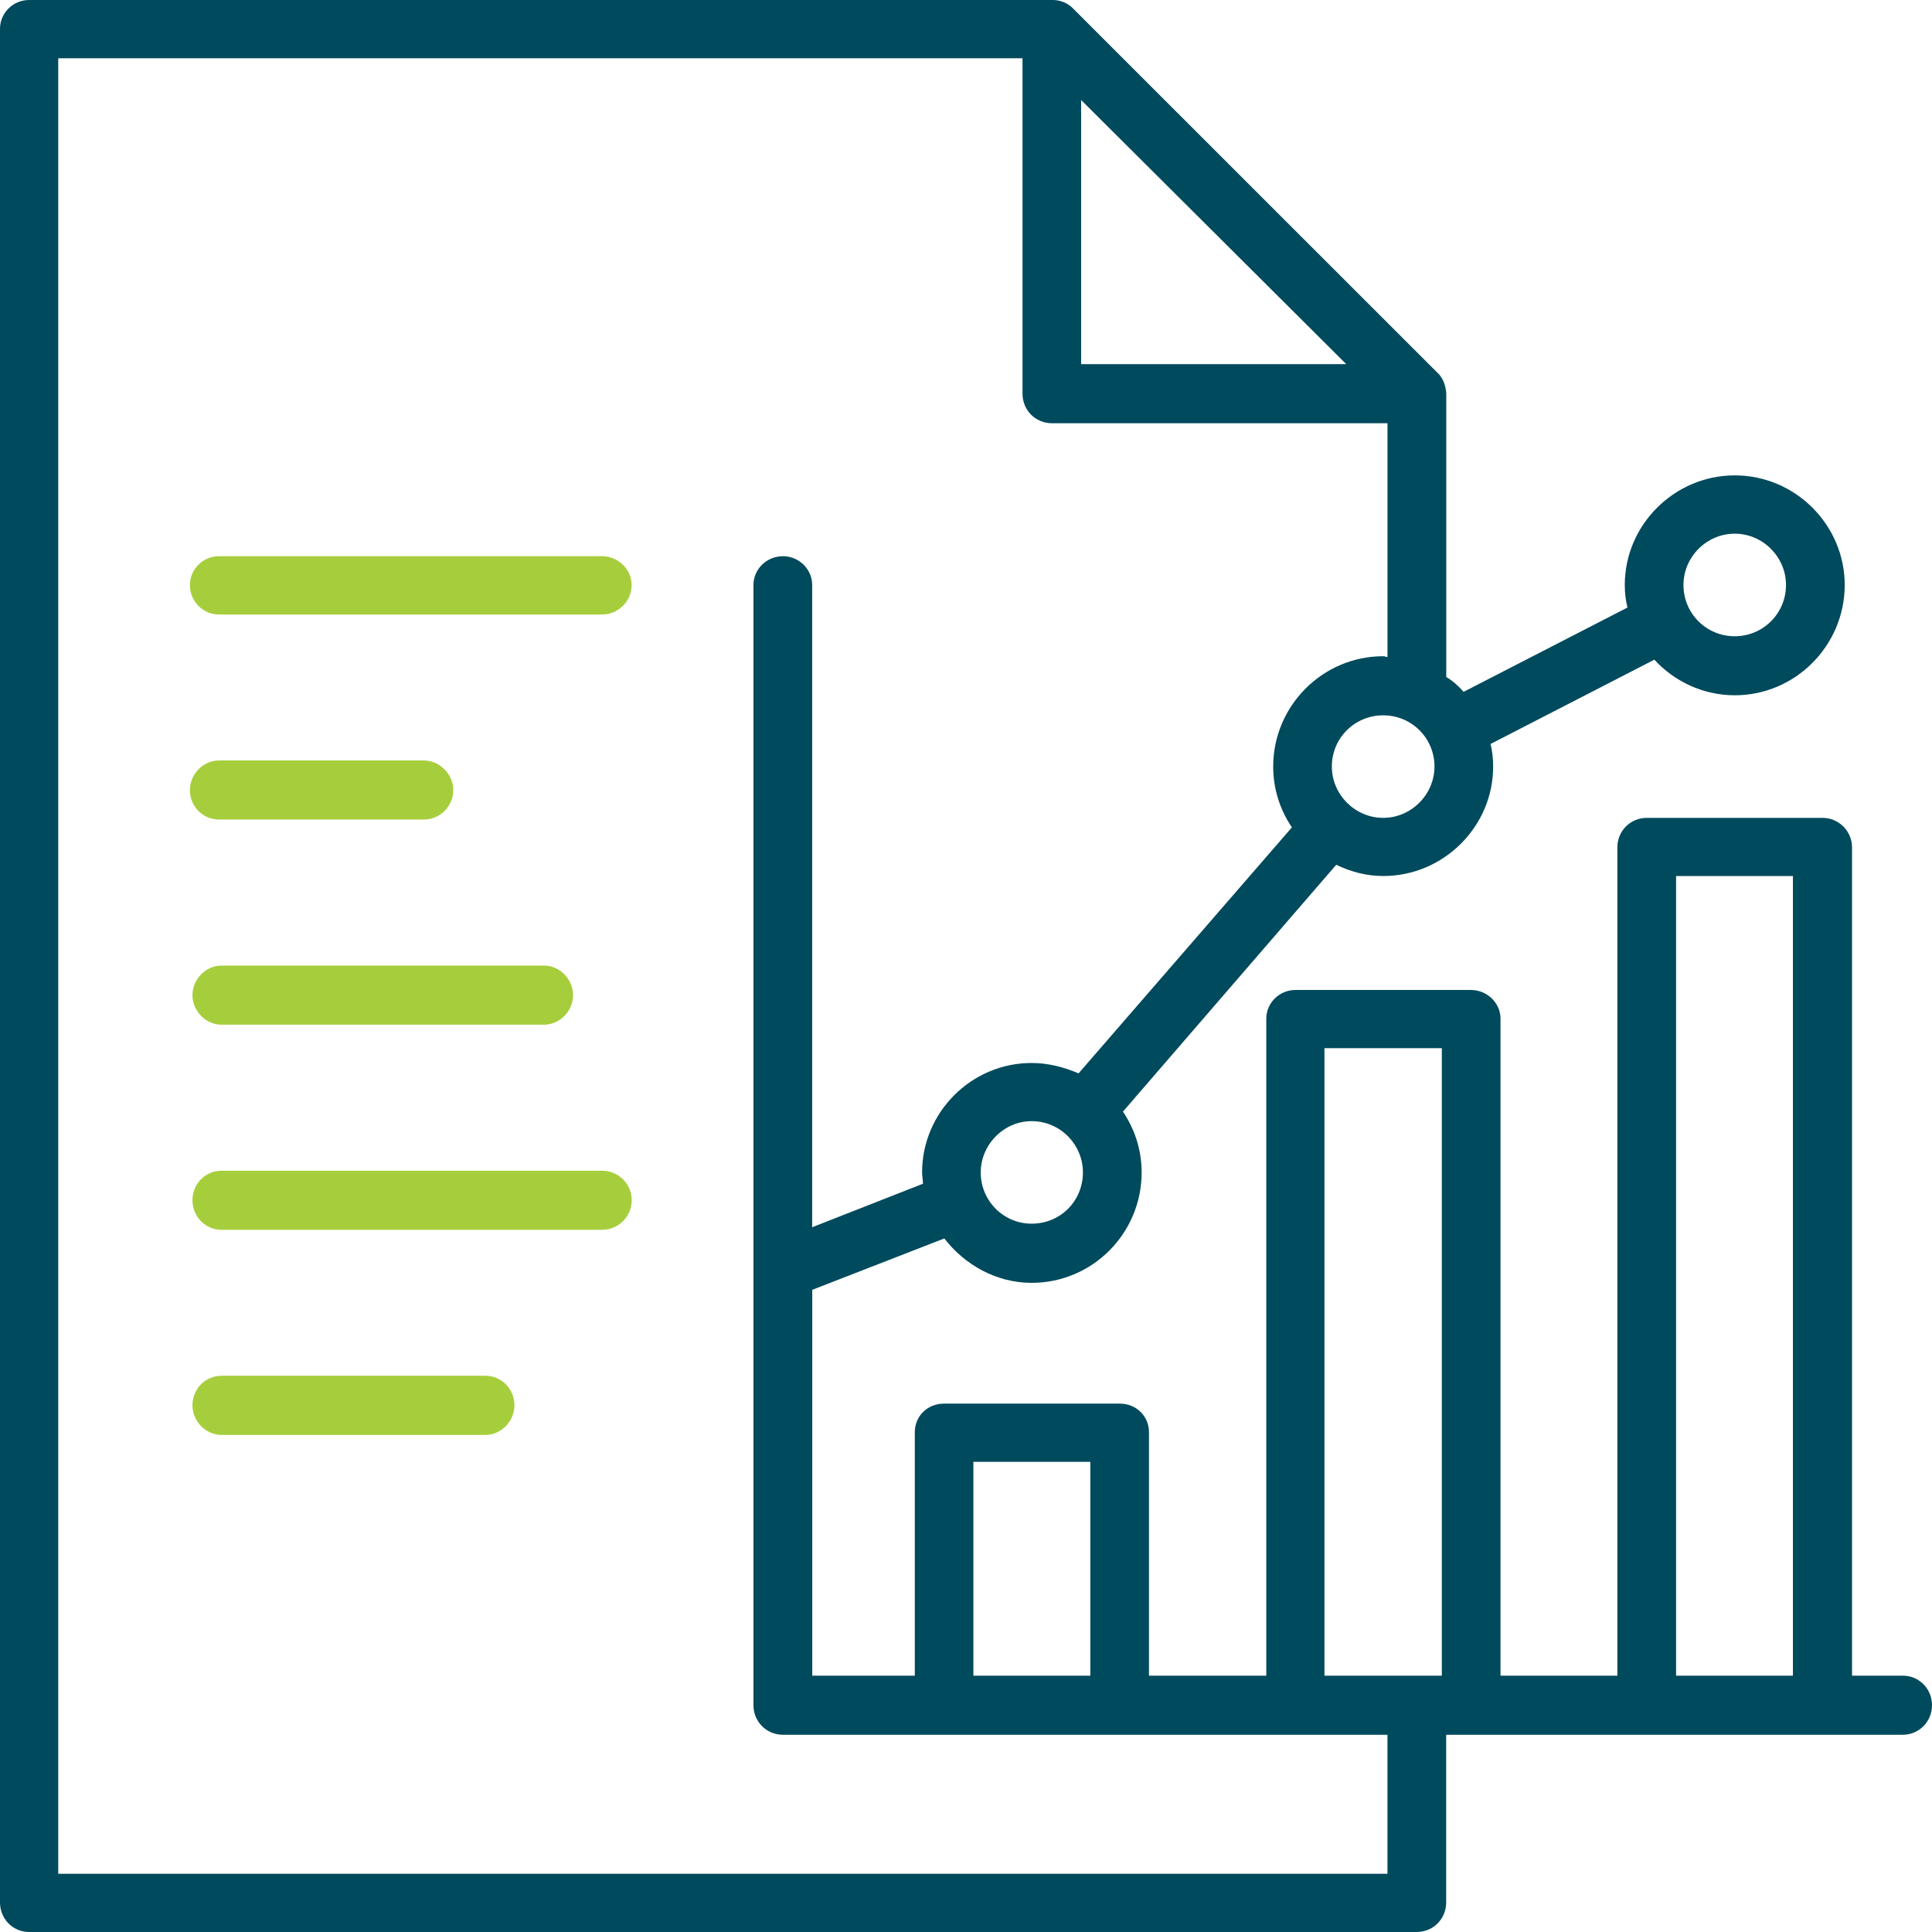
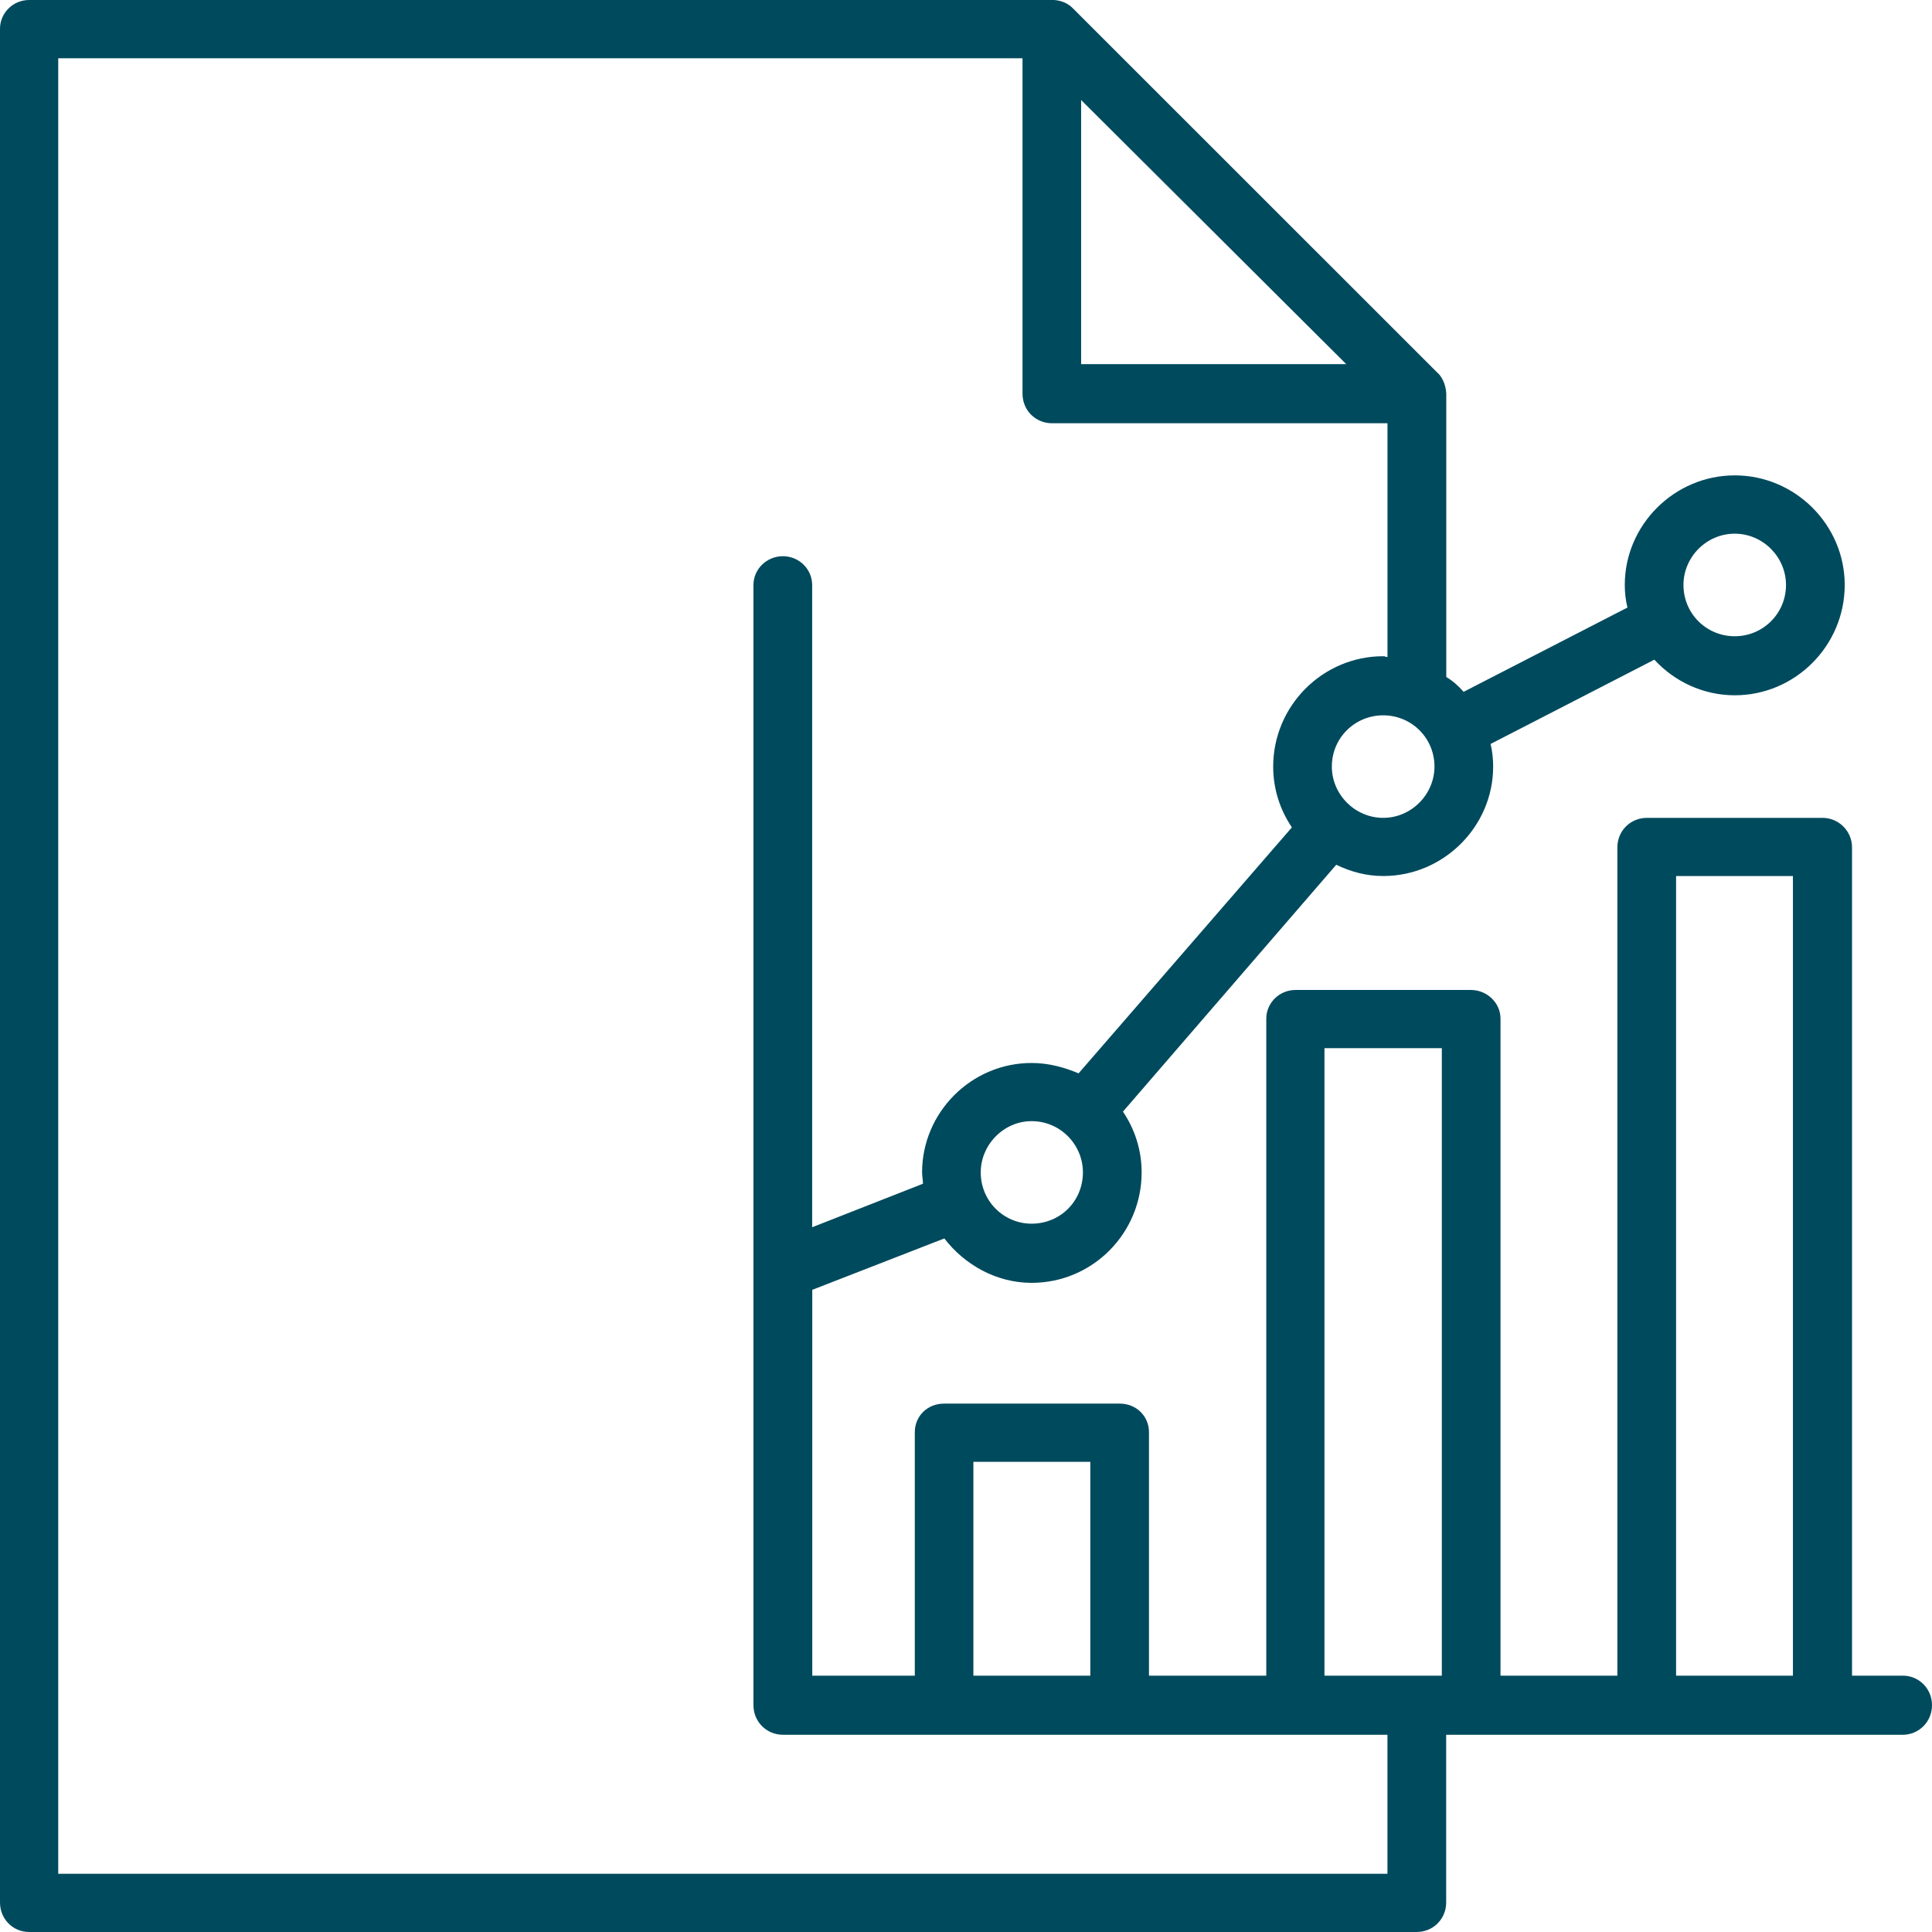
<svg xmlns="http://www.w3.org/2000/svg" width="56" height="56" viewBox="0 0 56 56" fill="none">
  <path d="M55.155 48.57H53.682V24.563C53.682 24.083 53.292 23.706 52.825 23.706H47.736C47.259 23.706 46.88 24.083 46.88 24.563V48.571H43.493V29.525C43.493 29.071 43.104 28.695 42.637 28.695H37.548C37.083 28.695 36.704 29.071 36.704 29.525V48.57H33.304V41.515C33.304 41.038 32.925 40.685 32.461 40.685H27.359C26.892 40.685 26.516 41.038 26.516 41.515V48.57H23.544V37.386L27.372 35.897C27.953 36.653 28.871 37.184 29.902 37.184C31.667 37.184 33.091 35.747 33.091 33.983C33.091 33.327 32.889 32.724 32.549 32.221L38.732 25.065C39.147 25.267 39.602 25.392 40.094 25.392C41.843 25.392 43.28 23.958 43.28 22.219C43.28 21.993 43.254 21.765 43.205 21.564L47.952 19.121C48.532 19.751 49.363 20.153 50.284 20.153C52.035 20.153 53.47 18.716 53.47 16.954C53.47 15.216 52.035 13.779 50.284 13.779C48.532 13.779 47.095 15.216 47.095 16.954C47.095 17.181 47.121 17.409 47.173 17.61L42.424 20.053C42.271 19.877 42.096 19.725 41.921 19.624V11.411C41.895 10.985 41.668 10.807 41.668 10.807L31.084 0.227C30.833 -0.018 30.506 0 30.506 0H0.843C0.376 0 0 0.379 0 0.833V55.144C0 55.624 0.376 56 0.843 56H41.062C41.539 56 41.918 55.624 41.918 55.144V50.283H55.154C55.621 50.283 56 49.904 56 49.427C56.001 48.947 55.622 48.57 55.155 48.57ZM50.282 15.469C51.1 15.469 51.768 16.147 51.768 16.955C51.768 17.786 51.1 18.442 50.282 18.442C49.462 18.442 48.796 17.786 48.796 16.955C48.796 16.148 49.462 15.469 50.282 15.469ZM38.39 30.382H41.792V48.57H38.39V30.382ZM28.214 42.372H31.603V48.57H28.214V42.372ZM29.901 35.469C29.096 35.469 28.427 34.816 28.427 33.983C28.427 33.178 29.095 32.497 29.901 32.497C30.734 32.497 31.389 33.177 31.389 33.983C31.388 34.816 30.734 35.469 29.901 35.469ZM40.093 23.706C39.272 23.706 38.604 23.026 38.604 22.22C38.604 21.387 39.272 20.734 40.093 20.734C40.91 20.734 41.579 21.387 41.579 22.22C41.578 23.025 40.91 23.706 40.093 23.706ZM39.022 10.555H31.337V2.899L39.022 10.555ZM40.216 54.312H1.688V1.689H29.638V11.411C29.638 11.891 30.014 12.268 30.494 12.268H40.217V19.045C40.18 19.045 40.142 19.021 40.093 19.021C38.341 19.021 36.904 20.456 36.904 22.22C36.904 22.876 37.106 23.479 37.446 23.982L31.263 31.112C30.847 30.936 30.393 30.811 29.901 30.811C28.152 30.811 26.727 32.245 26.727 33.984C26.727 34.084 26.753 34.21 26.753 34.311L23.541 35.572V16.955C23.541 16.501 23.163 16.122 22.695 16.122C22.218 16.122 21.839 16.501 21.839 16.955V49.427C21.839 49.904 22.218 50.283 22.695 50.283H40.216V54.312ZM48.582 48.57V25.393H51.969V48.57H48.582Z" fill="#004A5D" />
-   <path d="M17.452 16.122H6.347C5.883 16.122 5.504 16.502 5.504 16.956C5.504 17.433 5.883 17.812 6.347 17.812H17.452C17.919 17.812 18.308 17.433 18.308 16.956C18.308 16.502 17.919 16.122 17.452 16.122Z" fill="#A6CE3C" />
-   <path d="M12.283 22.042H6.347C5.883 22.042 5.504 22.447 5.504 22.898C5.504 23.378 5.883 23.755 6.347 23.755H12.283C12.749 23.755 13.139 23.378 13.139 22.898C13.139 22.447 12.749 22.042 12.283 22.042Z" fill="#A6CE3C" />
-   <path d="M6.422 29.701H15.768C16.235 29.701 16.611 29.299 16.611 28.845C16.611 28.391 16.235 27.988 15.768 27.988H6.422C5.955 27.988 5.578 28.391 5.578 28.845C5.578 29.299 5.955 29.701 6.422 29.701Z" fill="#A6CE3C" />
-   <path d="M17.454 33.934H6.422C5.955 33.934 5.578 34.31 5.578 34.79C5.578 35.267 5.955 35.647 6.422 35.647H17.454C17.921 35.647 18.311 35.267 18.311 34.79C18.311 34.311 17.921 33.934 17.454 33.934Z" fill="#A6CE3C" />
-   <path d="M14.068 39.877H6.422C5.955 39.877 5.578 40.256 5.578 40.734C5.578 41.188 5.955 41.593 6.422 41.593H14.068C14.532 41.593 14.911 41.188 14.911 40.734C14.911 40.256 14.532 39.877 14.068 39.877Z" fill="#A6CE3C" />
</svg>